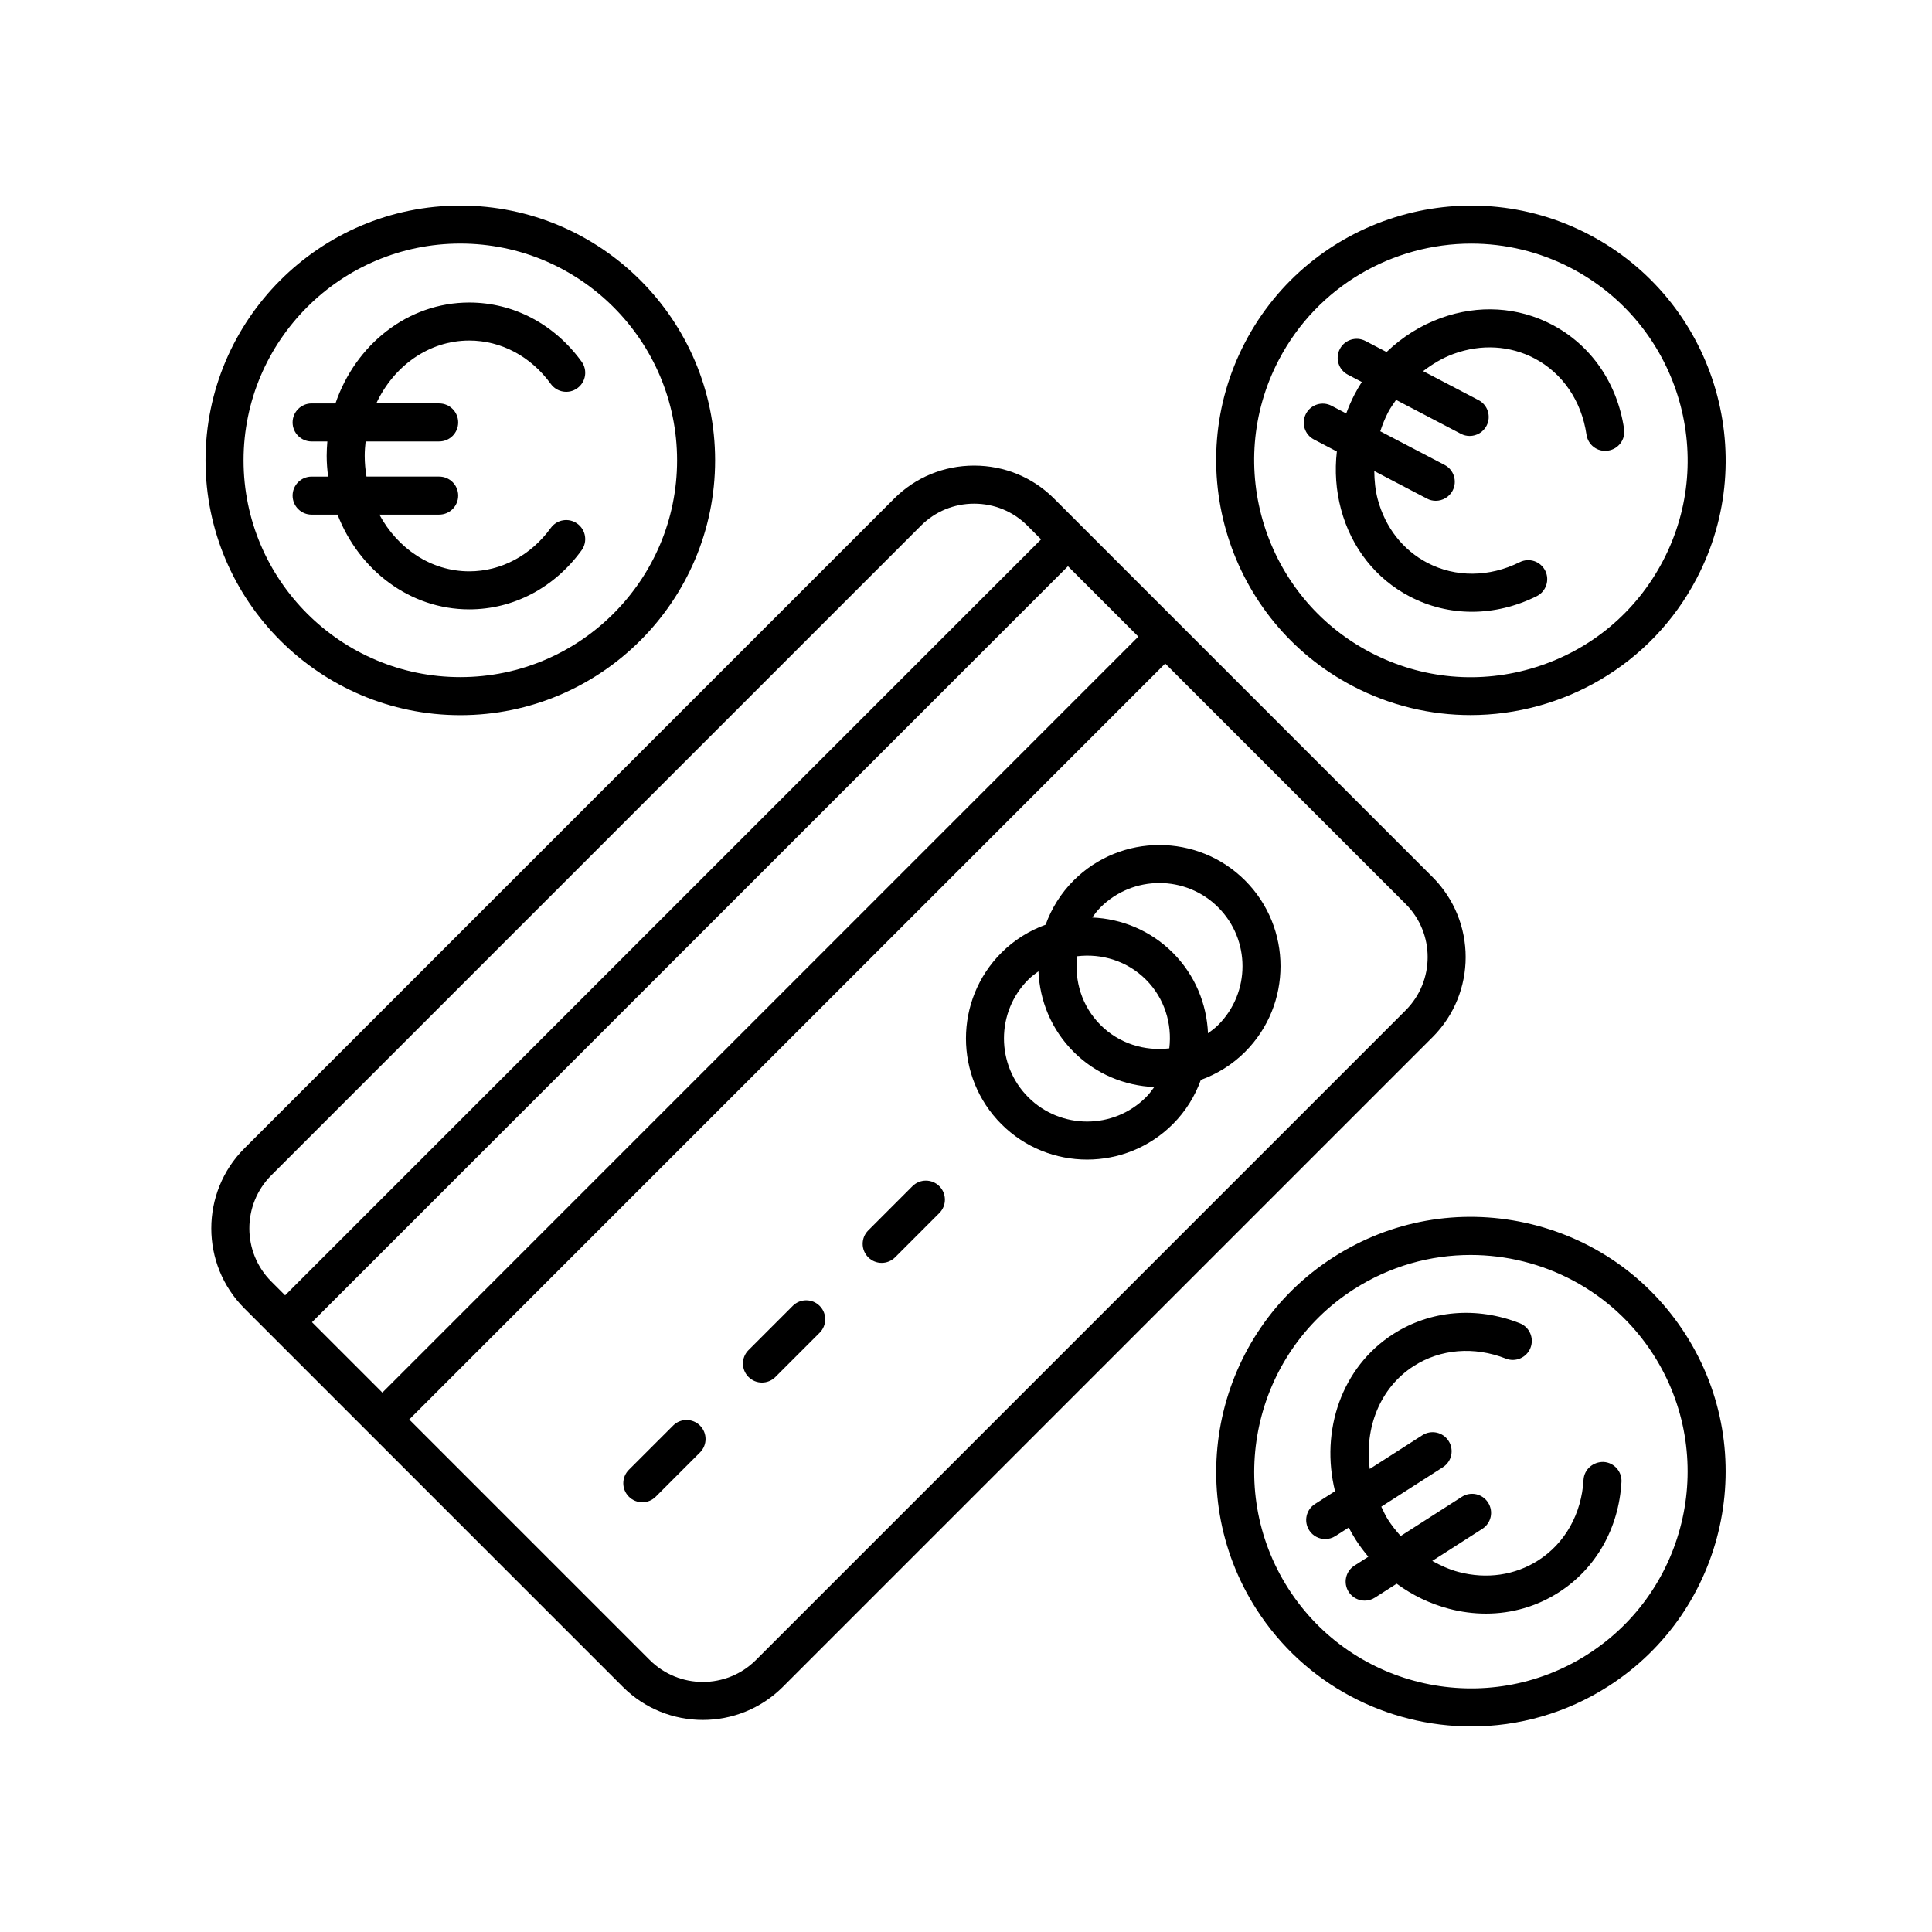
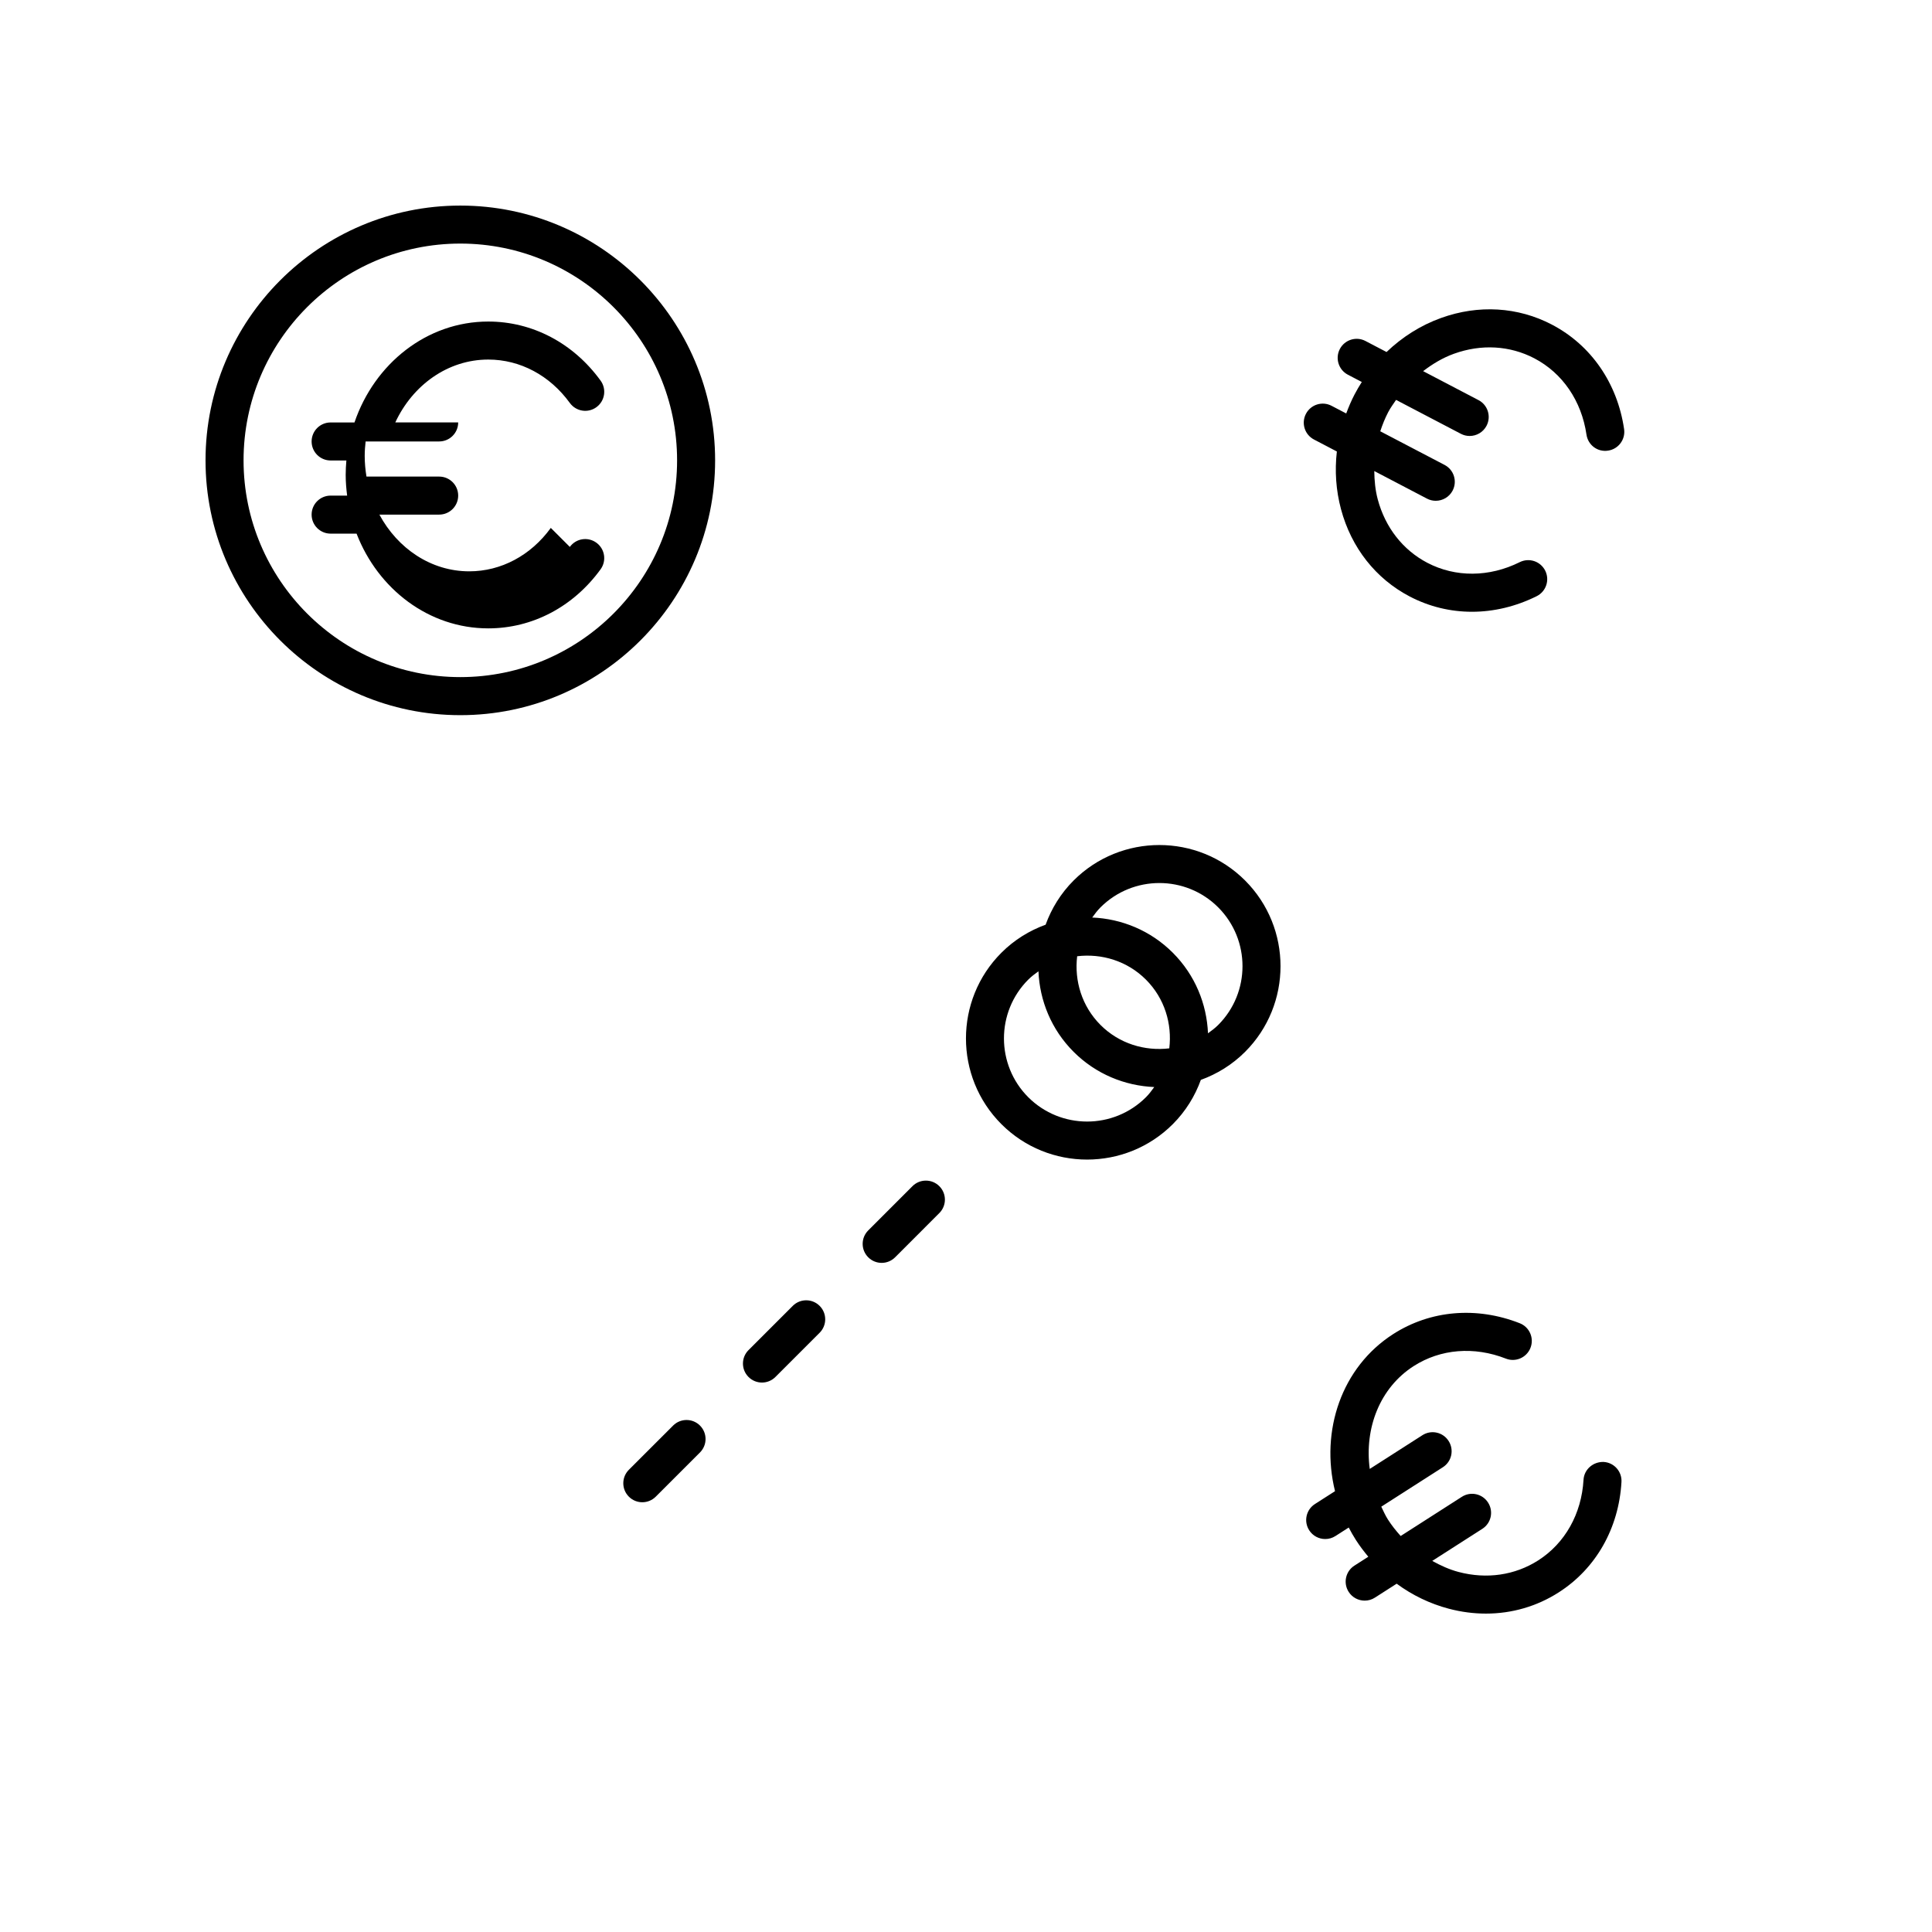
<svg xmlns="http://www.w3.org/2000/svg" fill="#000000" width="800px" height="800px" version="1.1" viewBox="144 144 512 512">
  <g>
-     <path d="m523.65 376.44-100.29-100.29c-5.644-5.648-13.176-8.758-21.207-8.758s-15.562 3.109-21.207 8.758l-172.18 172.18c-11.691 11.691-11.691 30.715 0 42.41l100.29 100.29c5.844 5.844 13.523 8.773 21.207 8.773 7.68 0 15.359-2.926 21.207-8.773l172.18-172.18c11.688-11.695 11.688-30.723-0.004-42.41zm-296.97 117.96 200.34-200.34 18.652 18.652-200.34 200.34zm-10.777-38.938 172.18-172.18c3.742-3.742 8.742-5.805 14.082-5.805 5.34 0 10.336 2.062 14.082 5.805l3.652 3.652-200.34 200.34-3.652-3.652c-7.766-7.766-7.766-20.402 0-28.164zm300.62-43.734-172.18 172.18c-7.766 7.766-20.398 7.766-28.164 0l-63.727-63.727 200.34-200.34 63.73 63.73c7.762 7.762 7.762 20.398-0.004 28.16z" />
    <path d="m322.38 521.79-11.723 11.719c-1.969 1.969-1.969 5.156 0 7.125 0.984 0.984 2.273 1.477 3.562 1.477 1.289 0 2.578-0.492 3.562-1.477l11.723-11.719c1.969-1.969 1.969-5.156 0-7.125s-5.156-1.969-7.125 0z" />
    <path d="m354.09 490.07-11.723 11.719c-1.969 1.969-1.969 5.156 0 7.125 0.984 0.984 2.273 1.477 3.562 1.477 1.289 0 2.578-0.492 3.562-1.477l11.723-11.719c1.969-1.969 1.969-5.156 0-7.125s-5.156-1.969-7.125 0z" />
    <path d="m385.81 458.35-11.719 11.723c-1.969 1.969-1.969 5.156 0 7.125 0.984 0.984 2.273 1.477 3.562 1.477 1.289 0 2.578-0.492 3.562-1.477l11.719-11.723c1.969-1.969 1.969-5.156 0-7.125s-5.156-1.969-7.125 0z" />
    <path d="m428.53 377.33c-3.426 3.426-5.879 7.449-7.43 11.727-4.277 1.551-8.297 4.004-11.719 7.43-12.52 12.52-12.52 32.895 0 45.422 6.262 6.262 14.488 9.391 22.711 9.391 8.227 0 16.453-3.129 22.715-9.391 3.426-3.426 5.879-7.445 7.43-11.727 4.277-1.551 8.297-4.004 11.719-7.422 12.527-12.527 12.527-32.898 0-45.426-12.531-12.527-32.906-12.516-45.426-0.004zm19.152 26.277c4.965 4.965 6.969 11.727 6.191 18.215-6.488 0.777-13.25-1.223-18.223-6.191-4.965-4.969-6.965-11.727-6.191-18.215 6.488-0.777 13.25 1.223 18.223 6.191zm-31.18 31.172c-8.59-8.594-8.59-22.582 0-31.172 0.84-0.84 1.766-1.527 2.699-2.199 0.328 7.766 3.41 15.434 9.328 21.348 5.918 5.914 13.594 8.996 21.359 9.324-0.676 0.934-1.363 1.863-2.203 2.703-8.609 8.594-22.586 8.582-31.184-0.004zm50.328-19.148c-0.84 0.84-1.766 1.527-2.699 2.203-0.328-7.766-3.41-15.434-9.328-21.352-5.918-5.918-13.59-9.004-21.355-9.328 0.676-0.934 1.363-1.859 2.203-2.699 8.602-8.586 22.586-8.594 31.18 0s8.594 22.582 0 31.176z" />
-     <path d="m289.97 283.9c-5.309 7.316-13.188 11.508-21.617 11.508-10.129 0-18.98-6.051-23.812-15.031h15.844c2.785 0 5.039-2.254 5.039-5.039s-2.254-5.039-5.039-5.039h-19.266c-0.293-1.777-0.469-3.602-0.469-5.473 0-1.301 0.098-2.578 0.242-3.836h19.492c2.785 0 5.039-2.254 5.039-5.039s-2.254-5.039-5.039-5.039h-16.668c4.598-9.879 13.906-16.664 24.641-16.664 8.434 0 16.316 4.191 21.617 11.504 1.637 2.25 4.789 2.766 7.035 1.121 2.254-1.633 2.754-4.789 1.121-7.035-7.223-9.957-18.074-15.664-29.777-15.664-16.285 0-30.156 11.168-35.453 26.742h-6.32c-2.785 0-5.039 2.254-5.039 5.039 0 2.785 2.254 5.039 5.039 5.039h4.172c-0.109 1.266-0.18 2.543-0.18 3.836 0 1.859 0.156 3.676 0.383 5.473h-4.375c-2.785 0-5.039 2.254-5.039 5.039s2.254 5.039 5.039 5.039h6.875c5.688 14.723 19.18 25.105 34.895 25.105 11.695 0 22.547-5.707 29.777-15.66 1.633-2.254 1.133-5.402-1.117-7.039-2.262-1.648-5.402-1.141-7.039 1.113z" />
+     <path d="m289.97 283.9c-5.309 7.316-13.188 11.508-21.617 11.508-10.129 0-18.98-6.051-23.812-15.031h15.844c2.785 0 5.039-2.254 5.039-5.039s-2.254-5.039-5.039-5.039h-19.266c-0.293-1.777-0.469-3.602-0.469-5.473 0-1.301 0.098-2.578 0.242-3.836h19.492c2.785 0 5.039-2.254 5.039-5.039h-16.668c4.598-9.879 13.906-16.664 24.641-16.664 8.434 0 16.316 4.191 21.617 11.504 1.637 2.25 4.789 2.766 7.035 1.121 2.254-1.633 2.754-4.789 1.121-7.035-7.223-9.957-18.074-15.664-29.777-15.664-16.285 0-30.156 11.168-35.453 26.742h-6.32c-2.785 0-5.039 2.254-5.039 5.039 0 2.785 2.254 5.039 5.039 5.039h4.172c-0.109 1.266-0.18 2.543-0.18 3.836 0 1.859 0.156 3.676 0.383 5.473h-4.375c-2.785 0-5.039 2.254-5.039 5.039s2.254 5.039 5.039 5.039h6.875c5.688 14.723 19.18 25.105 34.895 25.105 11.695 0 22.547-5.707 29.777-15.66 1.633-2.254 1.133-5.402-1.117-7.039-2.262-1.648-5.402-1.141-7.039 1.113z" />
    <path d="m265.99 198.48c-37.23 0-67.523 30.293-67.523 67.523s30.293 67.523 67.523 67.523c37.23 0 67.523-30.293 67.523-67.523 0-37.234-30.293-67.523-67.523-67.523zm0 124.96c-31.676 0-57.445-25.77-57.445-57.445 0-31.676 25.77-57.445 57.445-57.445 31.676 0 57.445 25.77 57.445 57.445 0 31.676-25.77 57.445-57.445 57.445z" />
    <path d="m555.28 230.03c-9.008-4.715-19.449-5.352-29.391-1.762-5.41 1.945-10.289 5.051-14.438 9.02l-5.578-2.918c-2.469-1.301-5.516-0.336-6.801 2.125-1.289 2.465-0.34 5.512 2.125 6.801l3.695 1.934c-0.684 1.07-1.332 2.176-1.926 3.316-0.859 1.641-1.566 3.324-2.203 5.027l-3.875-2.027c-2.477-1.305-5.516-0.34-6.801 2.125-1.289 2.465-0.34 5.512 2.125 6.801l6.07 3.176c-0.59 5.117-0.238 10.297 1.098 15.293 2.731 10.203 9.199 18.422 18.207 23.133 5.16 2.699 10.785 4.051 16.496 4.051 5.766 0 11.617-1.379 17.152-4.129 2.488-1.238 3.508-4.262 2.269-6.754-1.238-2.488-4.246-3.512-6.754-2.269-8.09 4.023-17.02 4.078-24.488 0.176-6.484-3.394-11.152-9.363-13.145-16.812-0.656-2.453-0.887-4.977-0.918-7.504l13.961 7.305c0.746 0.395 1.543 0.574 2.332 0.574 1.816 0 3.57-0.984 4.469-2.699 1.289-2.465 0.34-5.512-2.125-6.801l-17.051-8.918c0.57-1.723 1.242-3.43 2.106-5.078 0.605-1.156 1.363-2.18 2.082-3.238l17.176 8.984c0.746 0.395 1.543 0.574 2.332 0.574 1.816 0 3.57-0.984 4.469-2.699 1.289-2.465 0.34-5.512-2.125-6.801l-14.68-7.68c2.5-1.91 5.195-3.539 8.16-4.606 7.258-2.621 14.824-2.18 21.309 1.207 7.473 3.91 12.512 11.281 13.82 20.215 0.398 2.75 2.918 4.684 5.719 4.25 2.75-0.402 4.656-2.961 4.25-5.719-1.785-12.16-8.75-22.25-19.125-27.672z" />
-     <path d="m565.1 206.16c-32.984-17.25-73.863-4.441-91.125 28.535-17.258 32.992-4.457 73.875 28.535 91.129 9.969 5.211 20.648 7.68 31.184 7.68 24.348 0 47.902-13.191 59.941-36.215 17.262-32.992 4.461-73.875-28.535-91.129zm19.613 86.457c-7.109 13.598-19.09 23.609-33.738 28.195-14.637 4.59-30.195 3.199-43.789-3.91-28.074-14.688-38.965-49.465-24.285-77.531 10.25-19.59 30.289-30.812 51.004-30.812 8.961 0 18.051 2.102 26.523 6.527 28.074 14.688 38.965 49.465 24.285 77.531z" />
    <path d="m568.97 531.43c-2.754-0.082-5.16 1.957-5.32 4.738-0.523 9.012-4.894 16.797-11.996 21.344-6.168 3.949-13.668 5.047-21.121 3.074-2.457-0.648-4.758-1.703-6.973-2.93l13.27-8.5c2.348-1.5 3.027-4.613 1.523-6.957-1.496-2.352-4.621-3.035-6.957-1.523l-16.203 10.379c-1.215-1.352-2.363-2.781-3.367-4.348-0.707-1.105-1.211-2.273-1.773-3.422l16.32-10.453c2.348-1.5 3.027-4.613 1.523-6.957-1.5-2.356-4.613-3.035-6.957-1.523l-13.945 8.93c-1.43-10.777 2.644-21.488 11.664-27.266 7.106-4.547 16-5.266 24.406-1.973 2.59 1.027 5.516-0.262 6.527-2.848 1.02-2.594-0.262-5.516-2.848-6.527-11.473-4.5-23.68-3.438-33.52 2.867-13.715 8.781-19.371 25.668-15.43 41.641l-5.32 3.406c-2.348 1.5-3.027 4.613-1.523 6.957 0.961 1.504 2.59 2.32 4.246 2.32 0.93 0 1.871-0.254 2.711-0.797l3.516-2.25c0.59 1.125 1.219 2.238 1.918 3.328 1 1.559 2.113 3.012 3.273 4.41l-3.68 2.356c-2.348 1.5-3.027 4.613-1.523 6.957 0.961 1.504 2.59 2.32 4.246 2.32 0.93 0 1.871-0.254 2.711-0.797l5.762-3.691c4.152 3.055 8.828 5.316 13.828 6.633 3.285 0.867 6.582 1.293 9.832 1.293 6.856 0 13.48-1.902 19.293-5.629 9.852-6.309 15.91-16.965 16.621-29.246 0.164-2.773-1.957-5.16-4.734-5.316z" />
-     <path d="m548.26 468.06c-17.617-3.856-35.684-0.625-50.867 9.102-31.355 20.082-40.527 61.922-20.441 93.273 12.875 20.102 34.699 31.086 56.969 31.086 12.457 0 25.062-3.445 36.309-10.648 31.352-20.078 40.52-61.922 20.438-93.273-9.727-15.188-24.789-25.676-42.406-29.539zm16.535 114.33c-26.688 17.082-62.273 9.277-79.363-17.387-17.082-26.672-9.277-62.273 17.391-79.363 9.574-6.129 20.289-9.059 30.898-9.059 18.941 0 37.504 9.348 48.461 26.445 17.086 26.68 9.285 62.273-17.387 79.363z" />
  </g>
</svg>